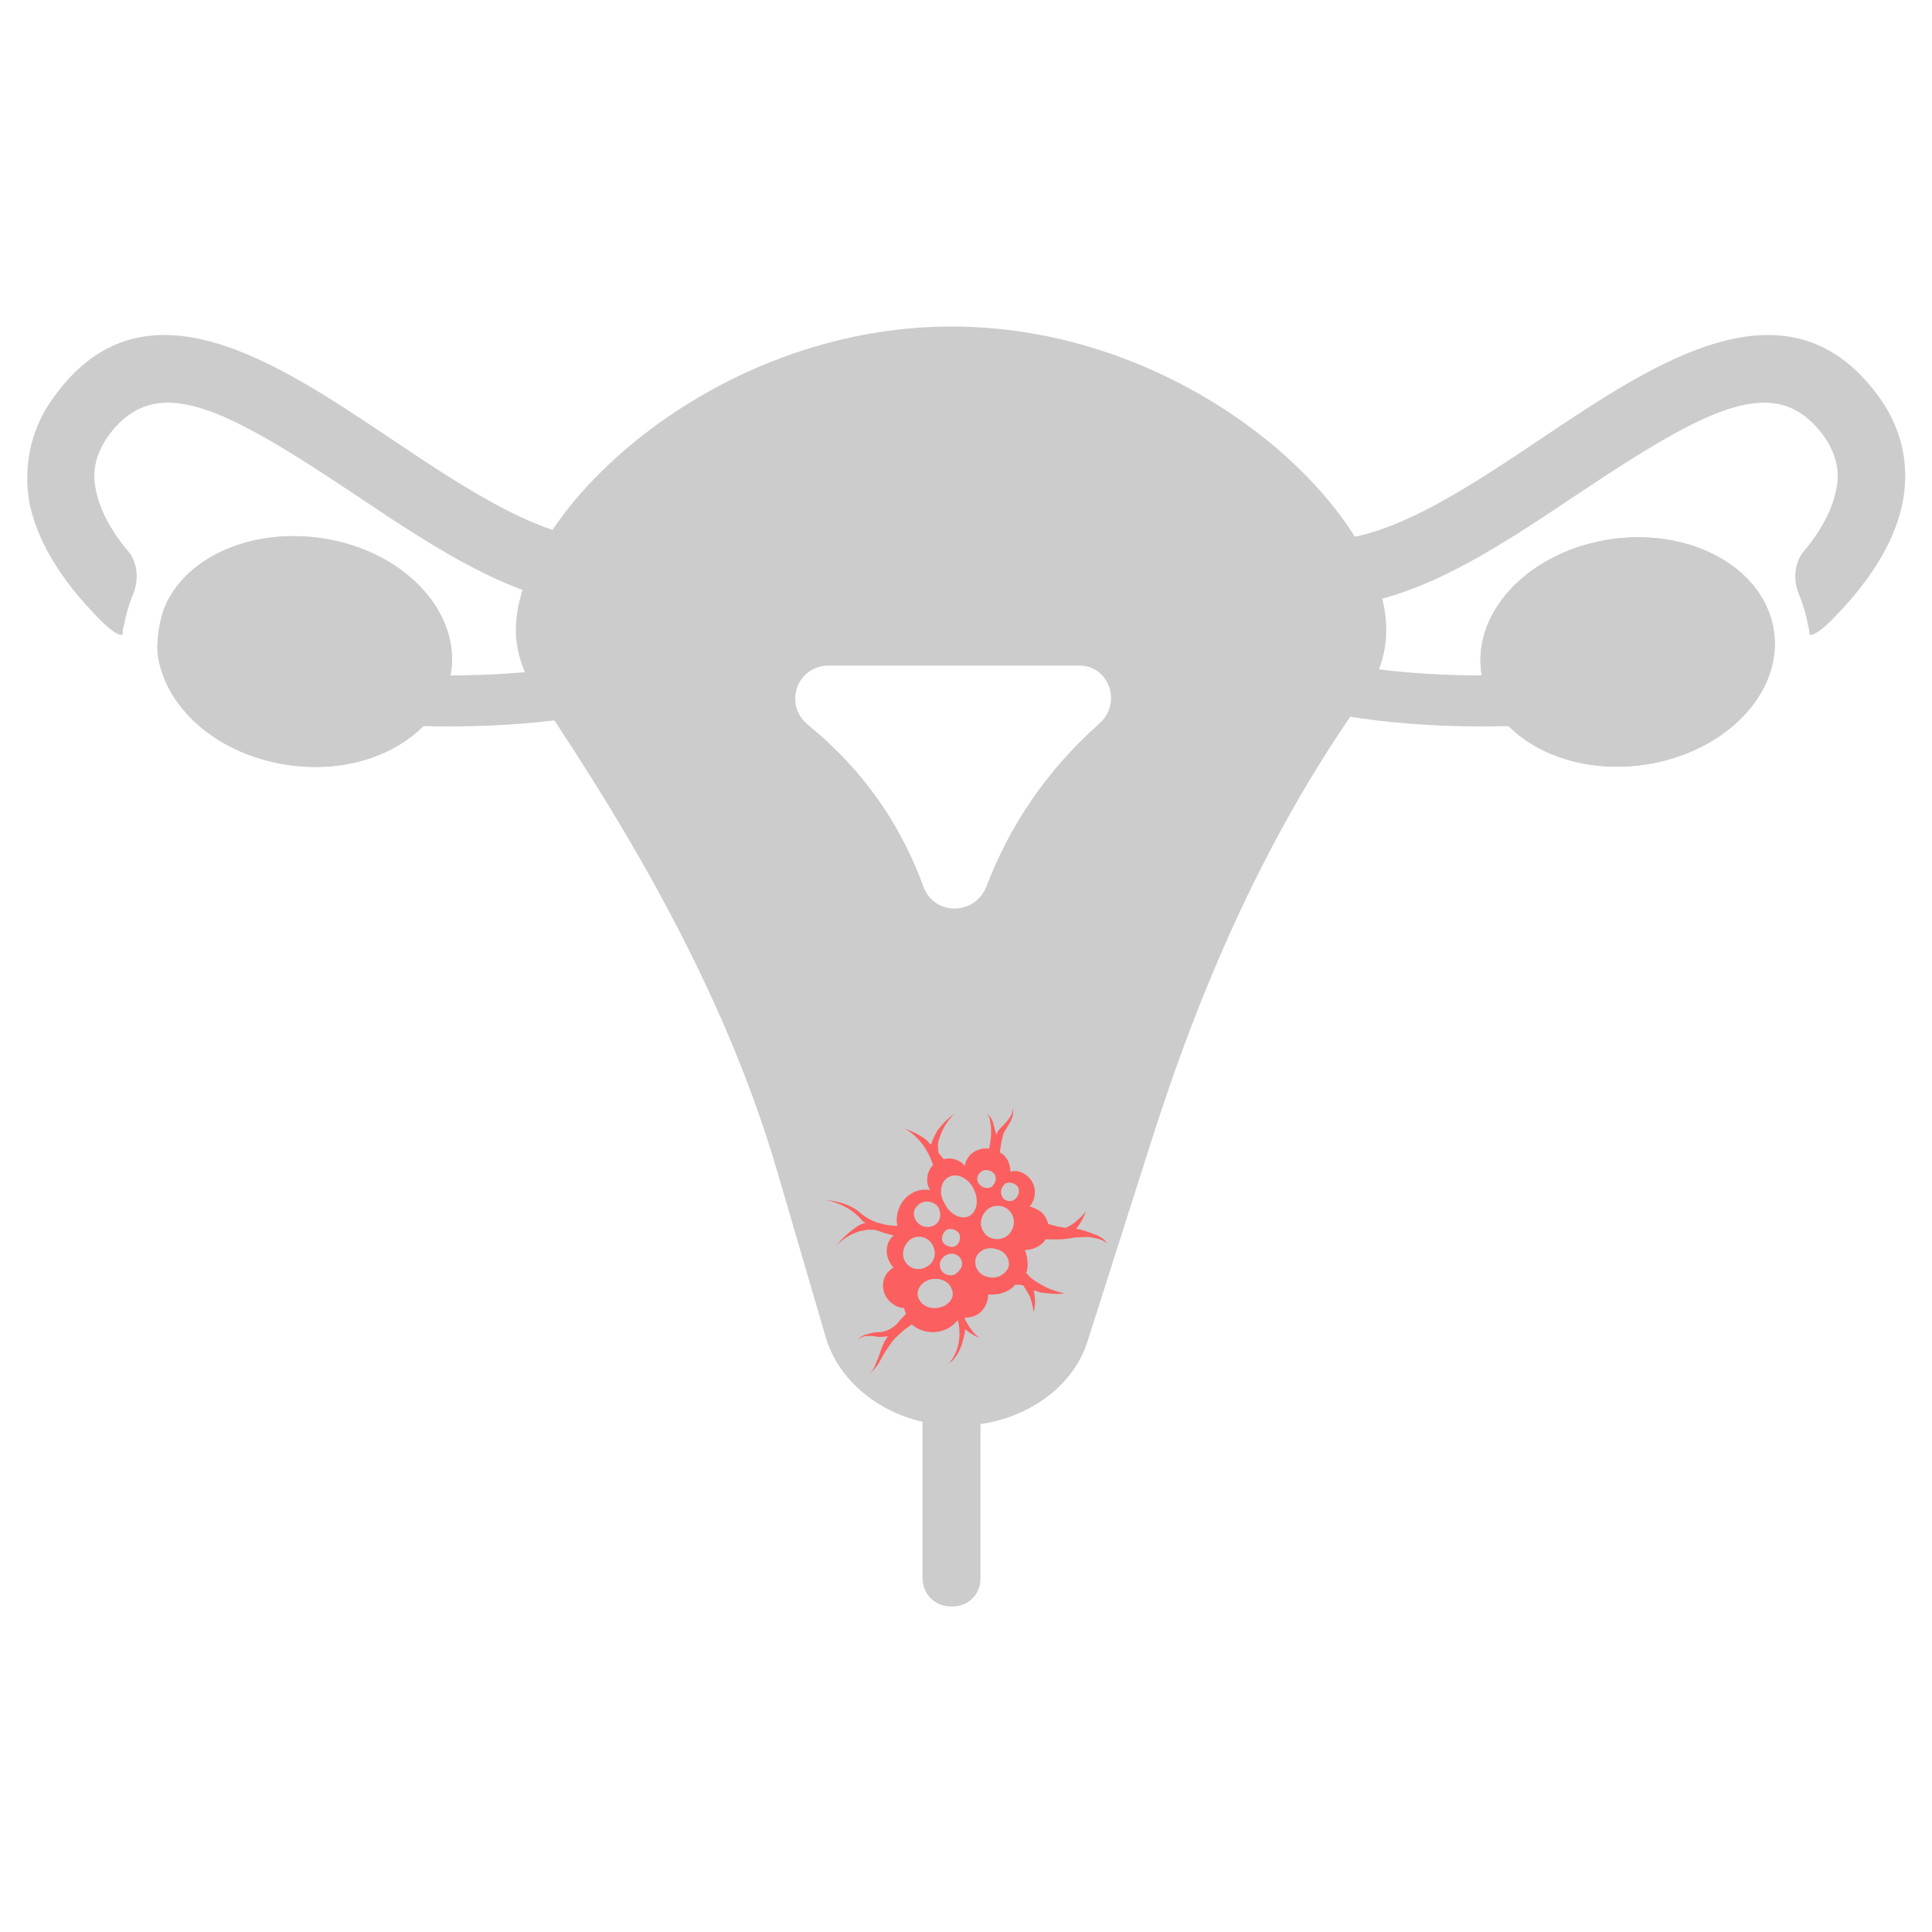
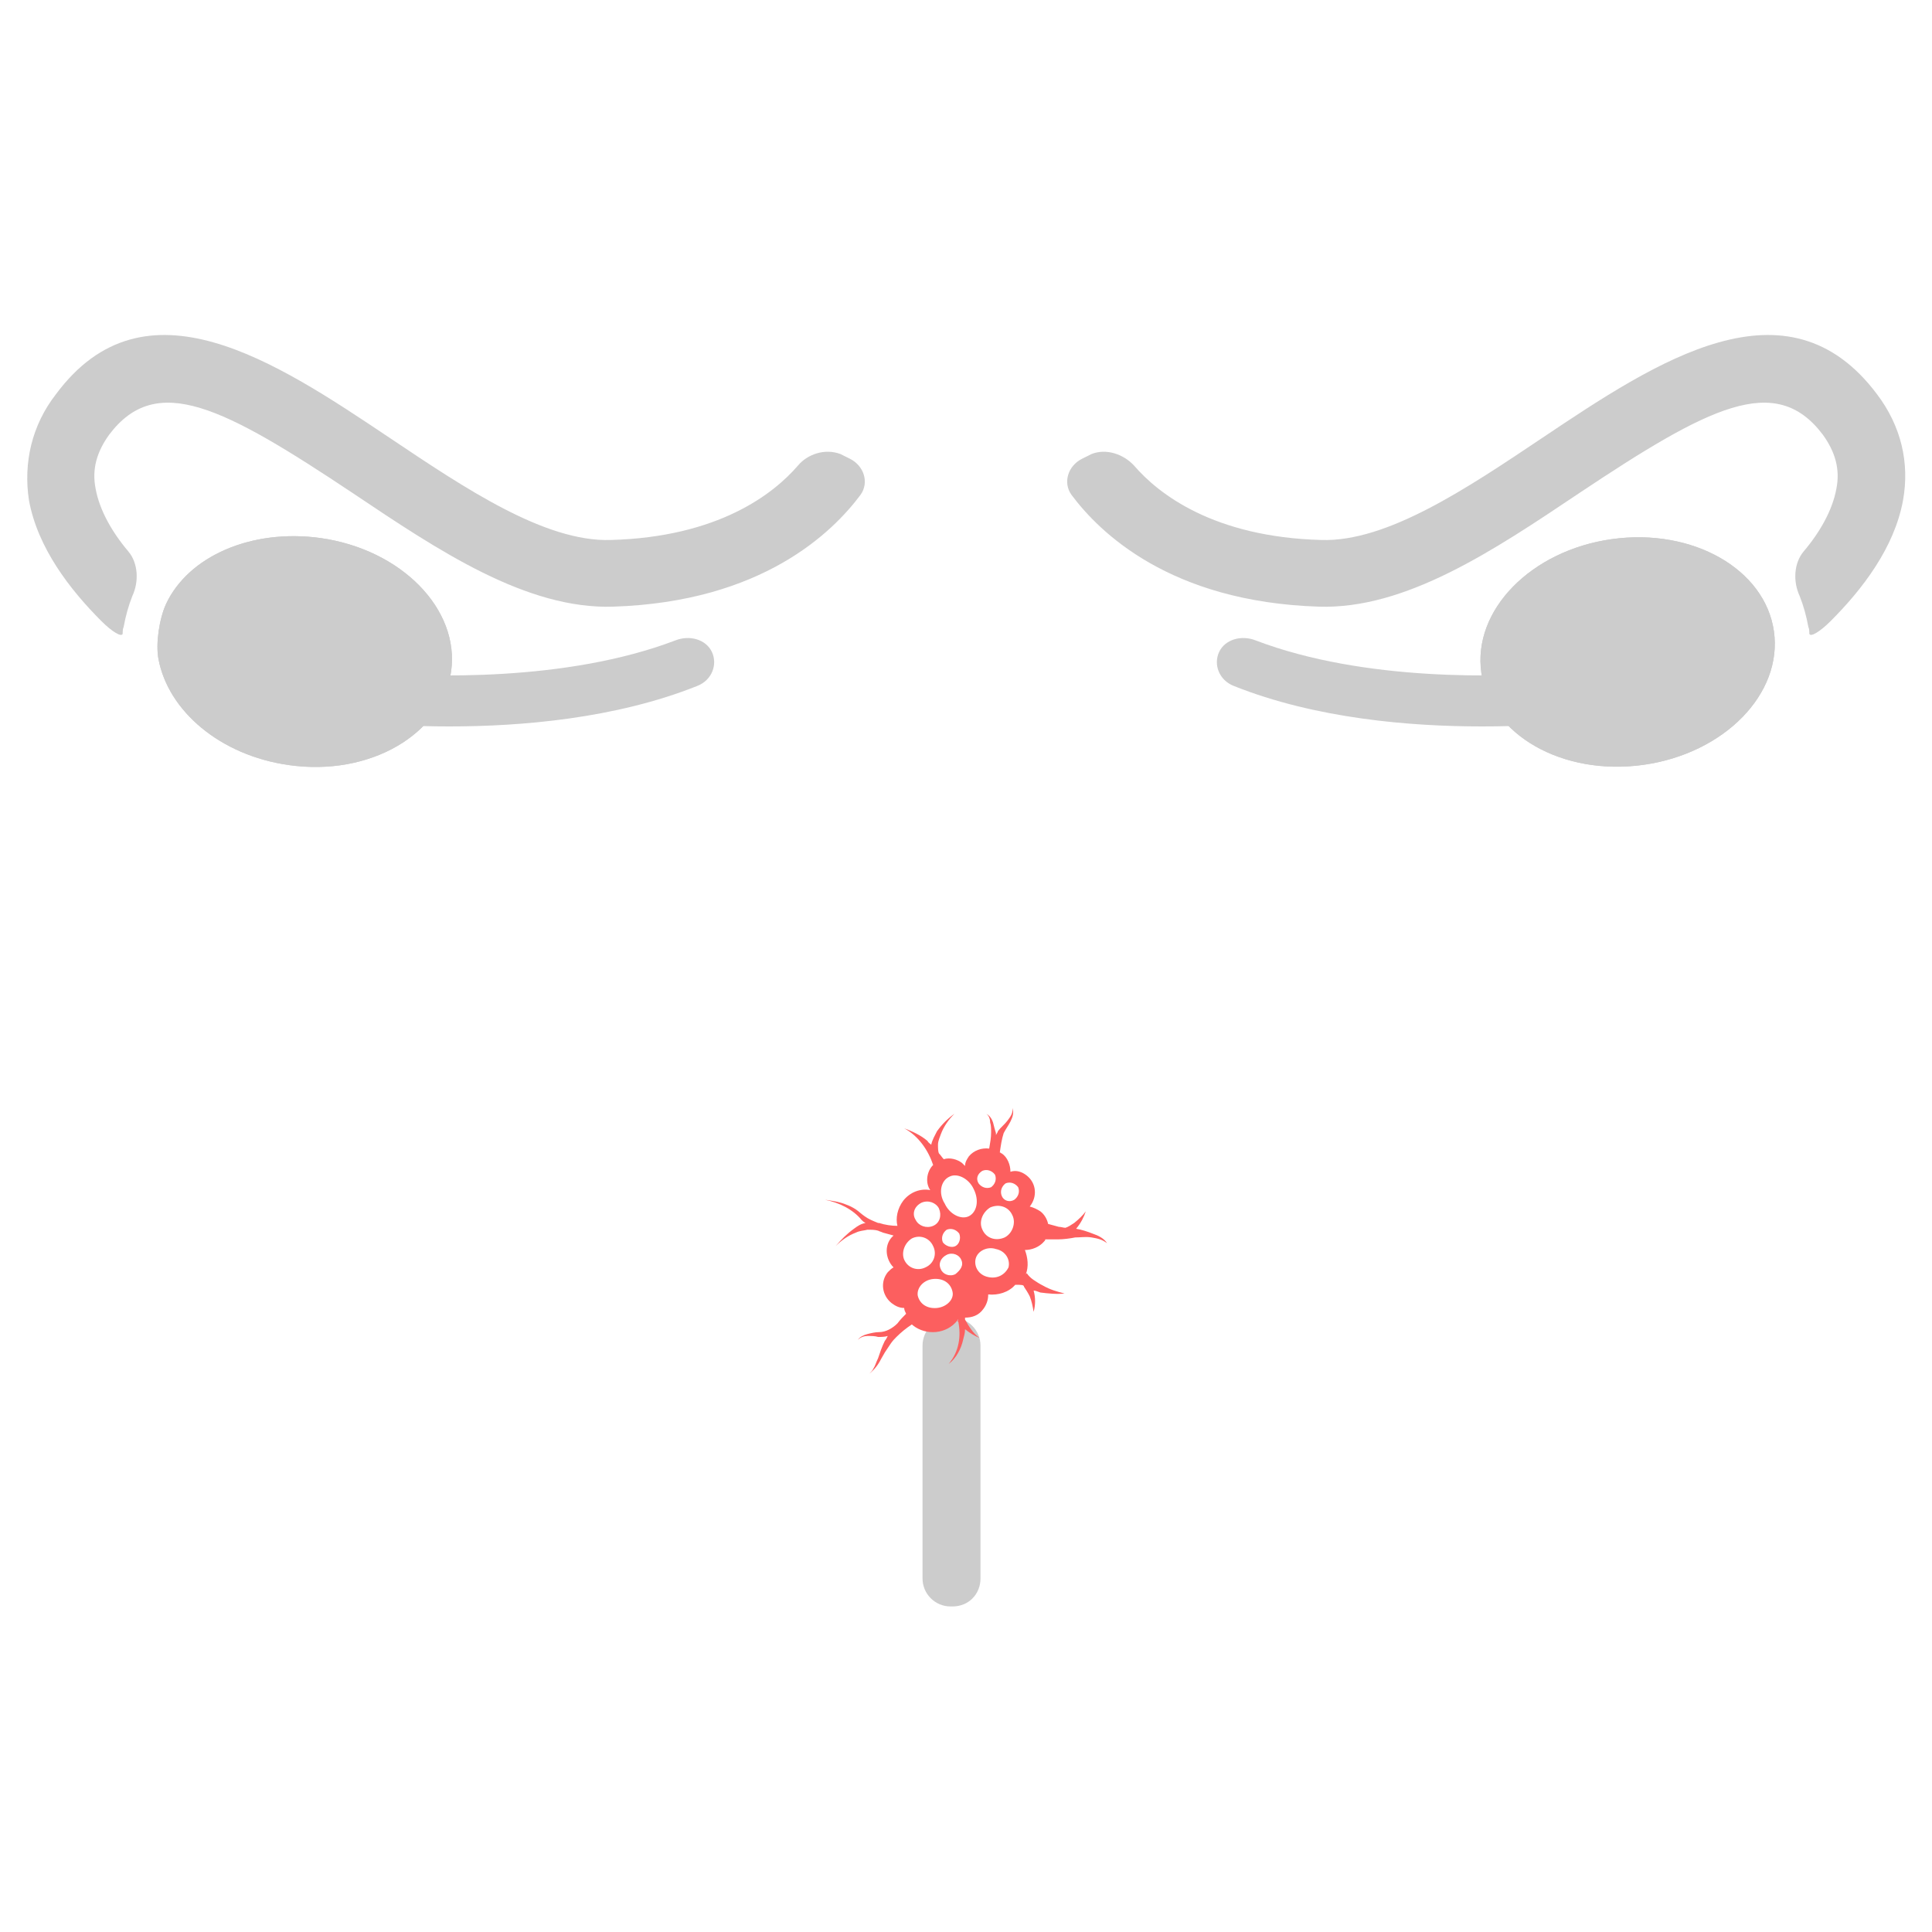
<svg xmlns="http://www.w3.org/2000/svg" version="1.1" id="Layer_2" x="0px" y="0px" width="200px" height="200px" viewBox="0 0 200 200" style="enable-background:new 0 0 200 200;" xml:space="preserve">
  <style type="text/css">

	.st0{fill:#FC5F5F;}
	.st1{fill:#CCCCCC;}

</style>
  <g>
    <g>
      <g>
        <g>
          <g>
            <path class="st1" d="M29.9,79.2c-7.1-1-12.5-5.6-13.5-11c-0.3-1.6,0.1-4.2,0.8-5.7c2.3-4.9,8.8-7.8,16-6.8       c8.4,1.2,14.4,7.4,13.5,13.8C45.8,76,38.3,80.4,29.9,79.2z" />
          </g>
          <g>
            <path class="st1" d="M82.6,48.2c-2.5,2.9-8.2,7.4-19.4,7.7c-6.8,0.2-15-5.3-22.9-10.6C28.5,37.4,15,28.4,5.8,40.8       C3.3,44,2.4,47.9,3,51.8c0.9,4.9,4.2,9.2,7.5,12.5c1.1,1.1,2.1,1.7,2.2,1.3c0-0.2,0-0.5,0.1-0.7c0.2-1.1,0.5-2.2,0.9-3.2       c0.7-1.5,0.6-3.4-0.4-4.6c-1.7-2-3-4.3-3.4-6.5c-0.4-2,0.1-3.8,1.4-5.6c4.9-6.5,11.8-2.9,25.3,6.1c8.8,5.9,17.9,12,26.9,11.7       c15.4-0.5,22.7-7.7,25.6-11.6c0.9-1.3,0.3-3-1.1-3.7L87,47C85.4,46.4,83.6,47,82.6,48.2z" />
          </g>
          <g>
            <path class="st1" d="M29.9,79.2c-7.1-1-12.5-5.6-13.5-11c-0.3-1.6,0.1-4.2,0.8-5.7c2.3-4.9,8.8-7.8,16-6.8       c8.4,1.2,14.4,7.4,13.5,13.8C45.8,76,38.3,80.4,29.9,79.2z" />
          </g>
          <g>
            <g>
              <path class="st1" d="M37.6,74.8c-1.6-0.1-2.7-1.5-2.5-2.9c0.2-1.4,1.6-2.4,3.2-2.3c6,0.5,20.3,1,31.6-3.3        c1.5-0.6,3.2-0.1,3.8,1.2s0,2.9-1.5,3.5c-8.5,3.4-18.3,4.2-25.7,4.2C42.9,75.2,39.8,75,37.6,74.8z" />
            </g>
          </g>
        </g>
        <g>
          <g>
            <ellipse transform="matrix(-0.99 0.139 -0.139 -0.99 344.59 110.911)" class="st1" cx="168.4" cy="67.5" rx="15.3" ry="11.8" />
          </g>
          <g>
            <path class="st1" d="M117.4,48.2c2.5,2.9,8.2,7.4,19.4,7.7c6.8,0.2,15-5.3,22.9-10.6c11.8-7.9,25.3-16.9,34.6-4.5       c2.5,3.3,3.4,7.1,2.7,11c-0.9,4.9-4.2,9.2-7.5,12.5c-1.1,1.1-2.1,1.7-2.2,1.3c0-0.2,0-0.5-0.1-0.7c-0.2-1.1-0.5-2.2-0.9-3.2       c-0.7-1.5-0.6-3.4,0.4-4.6c1.7-2,3-4.3,3.4-6.5c0.4-2-0.1-3.8-1.4-5.6c-4.9-6.5-11.8-2.9-25.3,6.1c-8.8,5.9-17.9,12-26.9,11.7       c-15.4-0.5-22.7-7.7-25.6-11.6c-0.9-1.3-0.3-3,1.1-3.7l1-0.5C114.5,46.4,116.3,47,117.4,48.2z" />
          </g>
          <g>
            <ellipse transform="matrix(-0.99 0.139 -0.139 -0.99 344.59 110.911)" class="st1" cx="168.4" cy="67.5" rx="15.3" ry="11.8" />
          </g>
          <g>
            <g>
              <path class="st1" d="M162.3,74.8c1.6-0.1,2.7-1.5,2.5-2.9c-0.2-1.4-1.6-2.4-3.2-2.3c-6,0.5-20.3,1-31.6-3.3        c-1.5-0.6-3.2-0.1-3.8,1.2c-0.6,1.3,0,2.9,1.5,3.5c8.5,3.4,18.3,4.2,25.7,4.2C157.2,75.2,160.3,75,162.3,74.8z" />
            </g>
          </g>
        </g>
      </g>
      <g>
        <path class="st1" d="M98.6,166.3h-0.2c-1.6,0-2.9-1.3-2.9-2.9v-24.1c0-1.6,1.3-2.9,2.9-2.9h0.2c1.6,0,2.9,1.3,2.9,2.9v24.1     C101.5,165,100.3,166.3,98.6,166.3z" />
      </g>
      <g>
-         <path class="st1" d="M98.5,33.8c-24.9,0-45.1,19.4-45.1,31.4c0,2.3,0.8,4.6,2.2,6.7c10.6,15.7,19.8,32,24.9,49.5l5,17.1     c1.6,5.3,7.2,9.1,13.6,9.1c6.3,0,11.9-3.6,13.5-8.8l6.5-20.4c5.1-16.1,11.9-31.9,22-46.1c1.6-2.2,2.4-4.6,2.4-7     C143.7,53.2,123.5,33.8,98.5,33.8z M113.8,74.9c-5.5,4.9-9.3,10.6-11.7,16.9c-1.2,3-5.4,3-6.5,0c-2.3-6.3-6.1-12-12-16.8     c-2.5-2.1-1.1-6.1,2.2-6.1h25.8C114.8,68.8,116.2,72.8,113.8,74.9z" />
-       </g>
+         </g>
    </g>
    <path class="st0" d="M106,133.2c0.2,0.3,0.4,0.6,0.6,1c0.2,0.5,0.3,1,0.4,1.6c0.2-0.7,0.2-1.5,0-2.2c0.2,0,0.4,0.1,0.7,0.2   c0.8,0.1,1.7,0.2,2.5,0.1c-0.8-0.2-1.5-0.4-2.2-0.8c-0.4-0.2-0.7-0.4-1-0.6c-0.3-0.2-0.6-0.5-0.7-0.7l-0.1,0.1   c0.3-0.8,0.2-1.7-0.1-2.5c0.7,0,1.5-0.3,2-0.9c0.1-0.1,0.1-0.1,0.1-0.2c0.4,0,0.9,0,1.3,0c0.6,0,1.3-0.1,1.8-0.2   c0.6,0,1.1-0.1,1.7,0c0.6,0.1,1.1,0.2,1.6,0.6c-0.3-0.5-0.9-0.8-1.5-1c-0.5-0.2-1.1-0.4-1.7-0.5c0.5-0.6,0.8-1.2,1-1.8   c-0.3,0.4-0.7,0.8-1.2,1.2c-0.3,0.2-0.6,0.4-0.9,0.5c-0.2,0-0.5-0.1-0.7-0.1c-0.4-0.1-0.7-0.2-1.1-0.3c-0.1-0.5-0.4-1-0.8-1.3   c-0.3-0.2-0.7-0.4-1.1-0.5c0.8-1,0.7-2.4-0.3-3.2c-0.5-0.4-1.1-0.6-1.7-0.4c0-0.7-0.3-1.5-0.9-1.9c-0.1,0-0.1-0.1-0.2-0.1   c0.1-0.7,0.2-1.4,0.4-2c0.2-0.4,0.5-0.8,0.7-1.2c0.2-0.4,0.4-0.9,0.2-1.4c0.1,0.5-0.2,0.9-0.5,1.3c-0.3,0.4-0.7,0.7-1,1.1   c0,0.1-0.1,0.2-0.2,0.4c0,0,0-0.1,0-0.2c-0.1-0.3-0.2-0.7-0.3-1.1c-0.1-0.3-0.3-0.7-0.7-0.9c0.3,0.2,0.4,0.6,0.4,0.9   c0.1,0.3,0.1,0.7,0.1,1c0,0.6-0.1,1.1-0.2,1.7c-0.8-0.1-1.6,0.2-2.1,0.8c-0.2,0.3-0.4,0.6-0.4,1c-0.1-0.1-0.2-0.2-0.3-0.3   c-0.5-0.4-1.3-0.6-1.9-0.4c-0.2-0.2-0.3-0.4-0.5-0.6c-0.1-0.2-0.1-0.6-0.1-0.9c0-0.4,0.2-0.8,0.3-1.1c0.3-0.8,0.8-1.5,1.4-2.1   c-0.7,0.5-1.3,1.1-1.8,1.8c-0.2,0.4-0.5,0.9-0.6,1.4c-0.1-0.1-0.3-0.2-0.4-0.4c-0.7-0.6-1.6-1-2.4-1.3c1.5,0.8,2.5,2.3,3,3.8   l-0.1,0.1c-0.6,0.7-0.7,1.8-0.2,2.5c-1-0.2-2.1,0.2-2.8,1.1c-0.6,0.8-0.8,1.8-0.6,2.6c-0.6,0-1.3-0.1-1.9-0.3c0,0,0,0-0.1,0   c-0.5-0.2-1-0.4-1.4-0.7c-0.3-0.2-0.6-0.5-0.9-0.7s-0.7-0.4-1-0.5c-0.7-0.3-1.5-0.4-2.2-0.5c1.5,0.3,2.9,1,3.8,2.1   c0.1,0.1,0.2,0.2,0.4,0.3c-0.5,0.1-0.8,0.3-1.2,0.6c-0.7,0.5-1.3,1.1-1.9,1.8c0.6-0.6,1.3-1.1,2.1-1.4c0.4-0.2,0.8-0.2,1.2-0.3   c0.4,0,0.8,0,1.1,0.1c0.2,0.1,0.3,0.1,0.5,0.2c0.4,0.1,0.7,0.2,1.1,0.3c-0.1,0.1-0.1,0.1-0.2,0.2c-0.8,0.9-0.6,2.3,0.2,3.1   c-0.2,0.1-0.4,0.3-0.6,0.5c-0.8,1-0.6,2.4,0.4,3.2c0.4,0.3,0.8,0.5,1.3,0.5c0,0.2,0.1,0.4,0.2,0.6c-0.3,0.3-0.6,0.6-0.9,1   c-0.5,0.5-1.2,0.9-1.9,0.9c-0.4,0-0.8,0.1-1.2,0.2c-0.4,0.1-0.8,0.3-1,0.6c0.3-0.3,0.7-0.4,1-0.4c0.4,0,0.8,0,1.1,0.1   c0.3,0,0.7,0,1-0.1c-0.1,0.2-0.2,0.4-0.3,0.5c-0.3,0.6-0.5,1.2-0.7,1.8c-0.2,0.4-0.3,0.8-0.5,1.1c-0.1,0.2-0.2,0.3-0.4,0.5   c0.5-0.4,0.9-0.9,1.2-1.5c0.1-0.2,0.3-0.5,0.4-0.7c0.2-0.3,0.4-0.6,0.6-0.9c0.2-0.3,0.4-0.5,0.6-0.7c0.5-0.5,1-0.9,1.6-1.3   c0,0,0,0,0.1,0.1c1.4,1.1,3.5,0.9,4.6-0.5c0,0,0-0.1,0.1-0.1c0,0,0,0,0,0.1h-0.1c0,0,0,0.1,0.1,0.1c0.3,1.5,0.1,3.1-1,4.4   c0.8-0.6,1.3-1.6,1.5-2.5c0.1-0.4,0.2-0.7,0.2-1.1c0.5,0.4,1,0.7,1.5,0.9c-0.7-0.5-1.1-1.2-1.5-1.9c0-0.1,0-0.1,0-0.2   c0.7,0,1.4-0.2,1.9-0.9c0.3-0.4,0.5-0.9,0.5-1.5c1,0.1,2.1-0.2,2.8-1C105.7,133,106,133,106,133.2z M103.7,123.8   c-0.2-0.5,0-1,0.4-1.3c0.5-0.2,1,0,1.3,0.4c0.2,0.5,0,1-0.4,1.3C104.5,124.5,103.9,124.3,103.7,123.8z M101.7,121.2   c0.5-0.2,1,0,1.3,0.4c0.2,0.5,0,1-0.4,1.3c-0.5,0.2-1,0-1.3-0.4C101,122,101.2,121.5,101.7,121.2z M102.5,125   c0.9-0.4,1.9-0.1,2.3,0.8c0.4,0.8,0,1.9-0.8,2.3c-0.9,0.4-1.9,0.1-2.3-0.8C101.3,126.5,101.7,125.5,102.5,125z M98.3,121.8   c0.8-0.4,2,0.2,2.5,1.3c0.6,1.2,0.3,2.4-0.5,2.8c-0.8,0.4-2-0.2-2.5-1.3C97.1,123.5,97.4,122.2,98.3,121.8z M95.4,124.5   c0.7-0.3,1.5,0,1.8,0.6c0.3,0.7,0.1,1.5-0.6,1.8c-0.7,0.3-1.5,0-1.8-0.6C94.4,125.7,94.6,124.9,95.4,124.5z M94.4,128.2   c0.8-0.4,1.8-0.1,2.2,0.8c0.4,0.8,0.1,1.8-0.8,2.2c-0.8,0.4-1.8,0.1-2.2-0.8C93.3,129.7,93.6,128.7,94.4,128.2z M97,135.4   c-1,0.1-1.8-0.4-2-1.3c-0.1-0.8,0.6-1.6,1.6-1.7c1-0.1,1.8,0.4,2,1.3C98.8,134.5,98,135.3,97,135.4z M98.9,131.9   c-0.6,0.3-1.3,0-1.5-0.5c-0.3-0.6,0-1.2,0.6-1.5c0.6-0.3,1.3,0,1.5,0.5C99.8,131,99.4,131.5,98.9,131.9z M98.9,129   c-0.4,0.2-1,0-1.3-0.4c-0.2-0.5,0-1,0.4-1.3c0.5-0.2,1,0,1.3,0.4C99.5,128.2,99.3,128.8,98.9,129z M102.3,132.2   c-1-0.2-1.5-1.1-1.3-1.9s1.2-1.3,2.1-1c1,0.2,1.5,1.1,1.3,1.9C104,132,103.2,132.4,102.3,132.2z" />
  </g>
</svg>